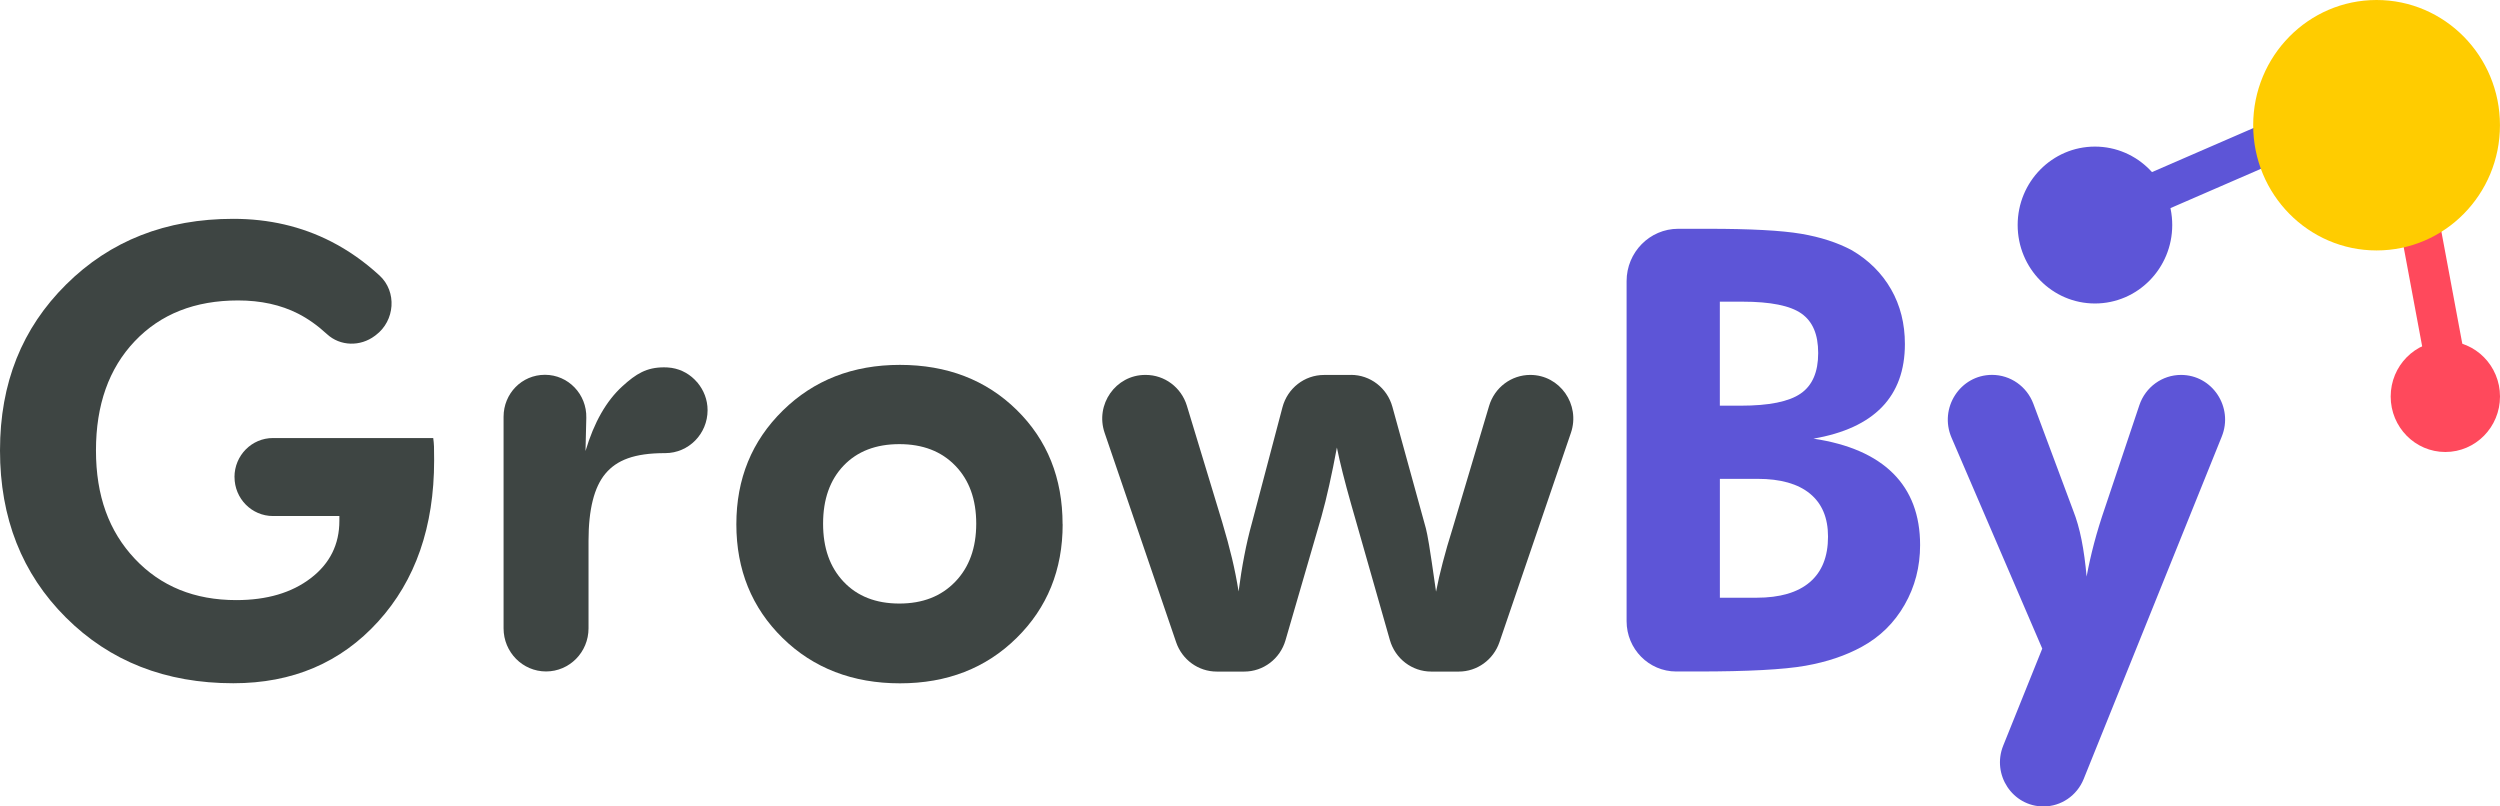
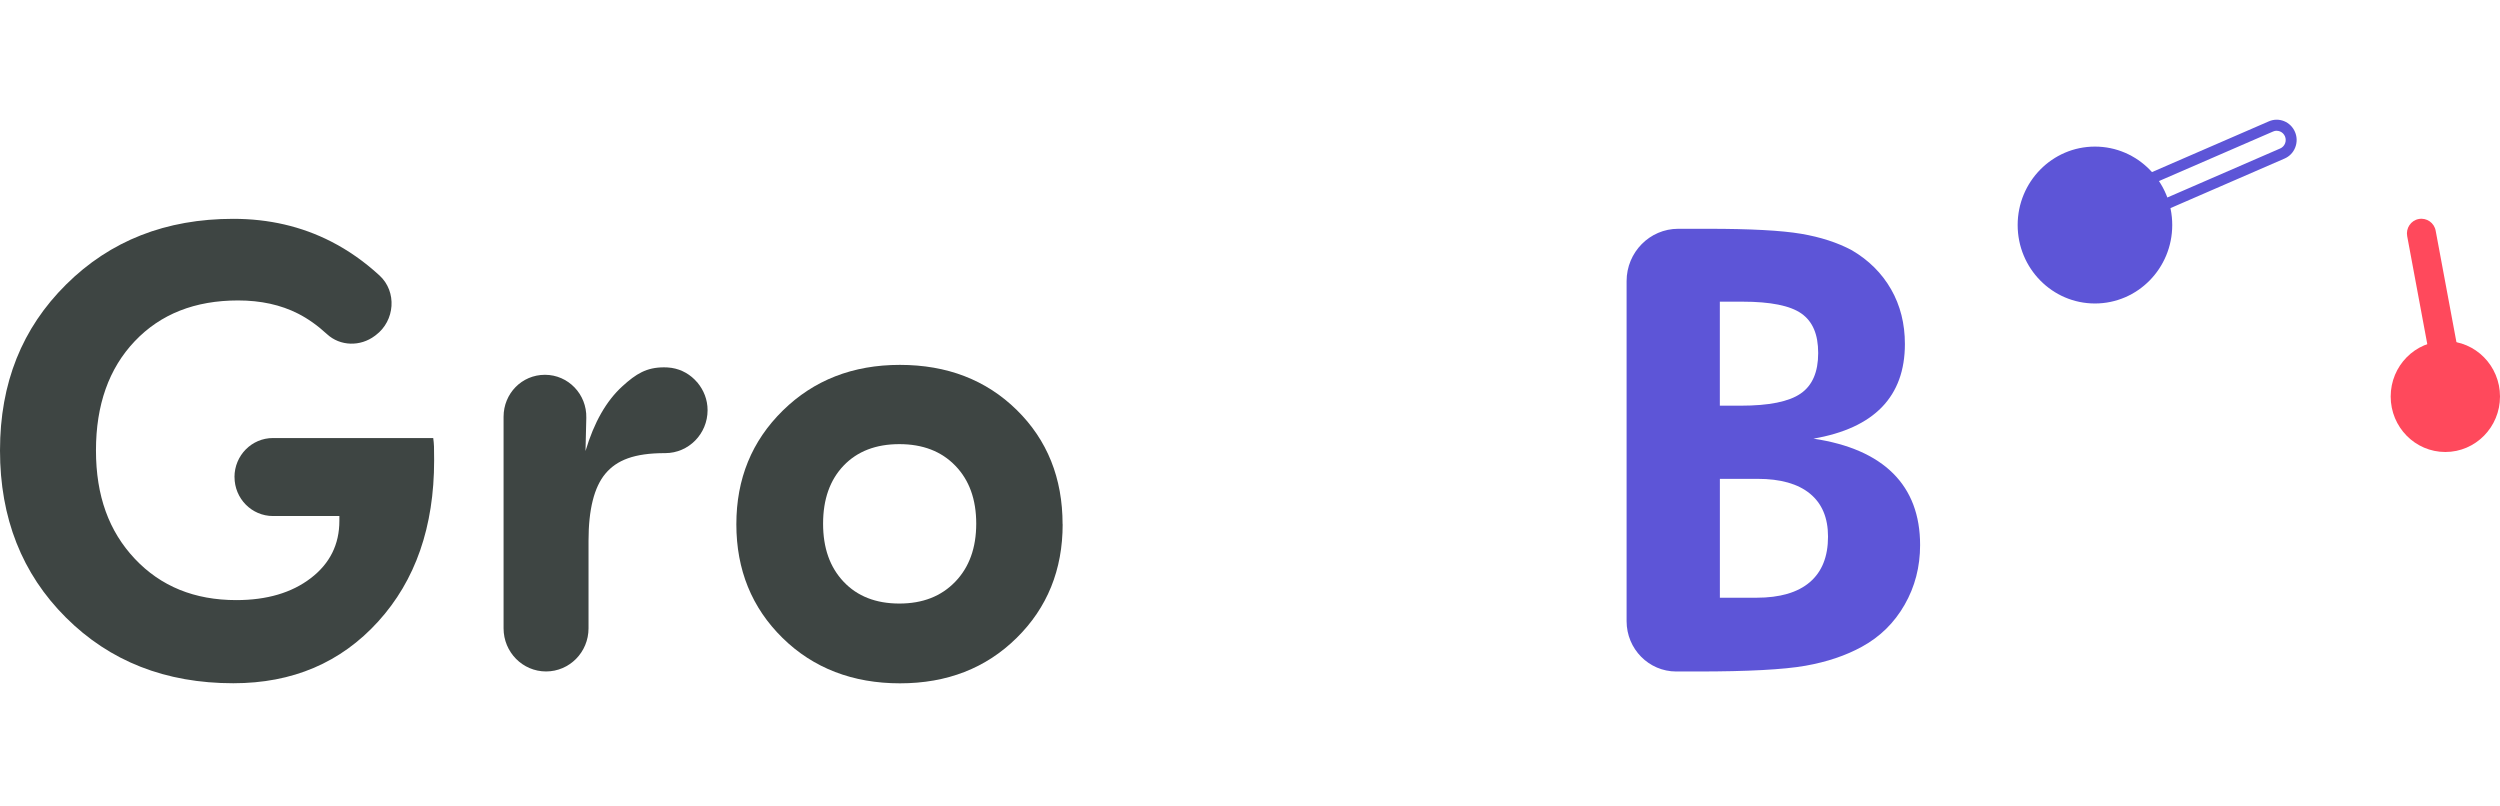
<svg xmlns="http://www.w3.org/2000/svg" width="124" height="40" viewBox="0 0 124 40" fill="none">
  <path d="M121.441 18.774C121.05 18.848 120.674 18.586 120.602 18.189L119.396 11.712C119.323 11.316 119.581 10.934 119.972 10.862C120.363 10.79 120.739 11.05 120.81 11.447L122.017 17.924C122.09 18.32 121.832 18.702 121.441 18.774Z" fill="#FF495C" />
-   <path d="M121.308 19.061C121.109 19.061 120.917 19 120.748 18.884C120.531 18.732 120.383 18.503 120.337 18.239L119.13 11.762C119.031 11.217 119.386 10.691 119.923 10.59C120.46 10.489 120.977 10.852 121.076 11.395L122.283 17.87C122.331 18.134 122.275 18.402 122.125 18.622C121.976 18.843 121.749 18.993 121.489 19.042C121.427 19.053 121.368 19.059 121.306 19.059L121.308 19.061ZM120.105 11.122C120.078 11.122 120.05 11.124 120.022 11.129C119.779 11.175 119.616 11.414 119.661 11.661L120.868 18.138C120.89 18.26 120.956 18.362 121.055 18.432C121.154 18.501 121.272 18.529 121.392 18.505C121.51 18.482 121.613 18.415 121.68 18.315C121.747 18.214 121.774 18.093 121.751 17.973L120.544 11.498C120.505 11.277 120.314 11.124 120.103 11.124L120.105 11.122Z" fill="#FF495C" />
-   <path d="M106.497 10.507C106.173 10.568 105.84 10.397 105.706 10.076C105.548 9.705 105.719 9.274 106.083 9.117L112.639 6.27C113.004 6.111 113.429 6.284 113.584 6.654C113.741 7.024 113.571 7.455 113.206 7.613L106.65 10.459C106.6 10.48 106.549 10.497 106.497 10.507Z" fill="#5D55D7" />
  <path d="M106.362 10.793C105.971 10.793 105.614 10.56 105.456 10.184C105.352 9.937 105.35 9.664 105.447 9.415C105.544 9.166 105.733 8.971 105.977 8.866L112.533 6.02C112.774 5.913 113.041 5.91 113.288 6.008C113.535 6.109 113.728 6.299 113.833 6.548C113.938 6.794 113.94 7.068 113.842 7.317C113.745 7.565 113.556 7.761 113.313 7.865L106.759 10.712C106.688 10.742 106.616 10.763 106.547 10.776C106.486 10.788 106.426 10.793 106.366 10.793H106.362ZM112.922 6.485C112.862 6.485 112.802 6.496 112.746 6.523L106.19 9.369C106.08 9.417 105.993 9.506 105.949 9.62C105.904 9.734 105.906 9.857 105.952 9.969C106.035 10.165 106.242 10.277 106.448 10.239C106.48 10.233 106.512 10.224 106.545 10.211L113.098 7.364C113.208 7.317 113.294 7.227 113.339 7.113C113.384 7 113.382 6.876 113.335 6.764C113.288 6.652 113.201 6.565 113.088 6.519C113.034 6.498 112.978 6.487 112.924 6.487L112.922 6.485Z" fill="#5D55D7" />
-   <path d="M117.878 12.422C121.258 12.422 123.998 9.642 123.998 6.211C123.998 2.781 121.258 0 117.878 0C114.498 0 111.758 2.781 111.758 6.211C111.758 9.642 114.498 12.422 117.878 12.422Z" fill="#FFCC00" />
  <path d="M103.909 15.053C106.027 15.053 107.743 13.311 107.743 11.162C107.743 9.013 106.027 7.271 103.909 7.271C101.792 7.271 100.076 9.013 100.076 11.162C100.076 13.311 101.792 15.053 103.909 15.053Z" fill="#5D55D7" />
  <path d="M121.289 22.419C122.786 22.419 124 21.187 124 19.667C124 18.147 122.786 16.916 121.289 16.916C119.791 16.916 118.578 18.147 118.578 19.667C118.578 21.187 119.791 22.419 121.289 22.419Z" fill="#FF495C" />
  <path d="M11.63 23.662C11.63 22.593 12.483 21.727 13.537 21.727H21.488C21.507 21.858 21.52 21.997 21.526 22.147C21.531 22.297 21.533 22.526 21.533 22.836C21.533 26.127 20.607 28.791 18.755 30.83C16.902 32.87 14.508 33.889 11.572 33.889C8.212 33.889 5.445 32.801 3.267 30.627C1.089 28.455 0 25.692 0 22.342C0 18.993 1.095 16.277 3.282 14.109C5.469 11.938 8.232 10.854 11.572 10.854C13.336 10.854 14.951 11.228 16.42 11.978C17.275 12.415 18.076 12.977 18.824 13.664C19.701 14.471 19.591 15.907 18.641 16.621L18.588 16.661C17.875 17.196 16.875 17.179 16.218 16.573C15.752 16.144 15.273 15.804 14.781 15.554C13.924 15.119 12.932 14.902 11.81 14.902C9.671 14.902 7.963 15.576 6.681 16.927C5.4 18.277 4.76 20.083 4.76 22.34C4.76 24.598 5.403 26.353 6.689 27.718C7.974 29.083 9.652 29.765 11.72 29.765C13.237 29.765 14.468 29.402 15.415 28.677C16.362 27.952 16.833 27.004 16.833 25.834V25.595H13.539C12.485 25.595 11.632 24.729 11.632 23.66L11.63 23.662Z" fill="#3E4543" />
  <path d="M52.708 26.003C52.708 28.263 51.946 30.143 50.423 31.643C48.902 33.143 46.973 33.893 44.638 33.893C42.303 33.893 40.342 33.143 38.815 31.643C37.289 30.143 36.523 28.263 36.523 26.003C36.523 23.744 37.292 21.873 38.828 20.363C40.365 18.854 42.301 18.098 44.636 18.098C46.971 18.098 48.911 18.843 50.429 20.333C51.946 21.824 52.704 23.713 52.704 26.003H52.708ZM48.421 25.973C48.421 24.773 48.077 23.816 47.386 23.102C46.696 22.386 45.77 22.029 44.608 22.029C43.446 22.029 42.524 22.384 41.844 23.094C41.165 23.804 40.825 24.765 40.825 25.975C40.825 27.184 41.163 28.134 41.844 28.855C42.524 29.575 43.446 29.936 44.608 29.936C45.77 29.936 46.685 29.575 47.379 28.855C48.073 28.136 48.421 27.175 48.421 25.975V25.973Z" fill="#3E4543" />
-   <path d="M67.008 18.594C67.966 18.594 68.804 19.241 69.062 20.175L70.725 26.212C70.764 26.362 70.817 26.628 70.88 27.008C70.944 27.387 71.06 28.168 71.228 29.347C71.317 28.888 71.427 28.401 71.562 27.893C71.694 27.382 71.859 26.812 72.057 26.184L73.859 20.134C74.13 19.22 74.961 18.596 75.902 18.596C77.369 18.596 78.398 20.064 77.917 21.471L74.372 31.854C74.074 32.725 73.264 33.31 72.357 33.31H70.987C70.037 33.31 69.202 32.672 68.938 31.747L67.212 25.692C67.172 25.551 67.107 25.327 67.019 25.018C66.693 23.869 66.457 22.929 66.31 22.198C66.183 22.878 66.057 23.499 65.932 24.057C65.808 24.617 65.679 25.141 65.541 25.631L63.761 31.757C63.494 32.678 62.661 33.31 61.715 33.31H60.351C59.441 33.31 58.633 32.725 58.336 31.854L54.79 21.471C54.309 20.064 55.338 18.596 56.805 18.596H56.829C57.765 18.596 58.592 19.215 58.869 20.124L60.622 25.901C60.818 26.561 60.981 27.158 61.108 27.693C61.236 28.229 61.344 28.776 61.434 29.336C61.513 28.726 61.606 28.137 61.715 27.574C61.823 27.008 61.95 26.461 62.098 25.931L63.61 20.202C63.861 19.255 64.704 18.598 65.67 18.598H67.01L67.008 18.594Z" fill="#3E4543" />
  <path d="M80.679 30.809V13.945C80.679 12.512 81.824 11.348 83.239 11.348H84.728C86.827 11.348 88.362 11.431 89.332 11.595C90.304 11.76 91.142 12.033 91.853 12.413C92.689 12.903 93.338 13.549 93.797 14.348C94.255 15.147 94.483 16.053 94.483 17.063C94.483 18.364 94.104 19.405 93.346 20.191C92.586 20.975 91.454 21.497 89.946 21.757C91.69 22.017 93.007 22.593 93.9 23.482C94.792 24.372 95.237 25.557 95.237 27.036C95.237 28.117 94.981 29.104 94.468 29.998C93.956 30.893 93.25 31.586 92.354 32.076C91.555 32.516 90.62 32.832 89.546 33.022C88.472 33.211 86.694 33.306 84.212 33.306H83.14C81.781 33.306 80.679 32.188 80.679 30.809ZM85.306 20.122H86.341C87.74 20.122 88.73 19.923 89.31 19.522C89.892 19.124 90.182 18.453 90.182 17.513C90.182 16.573 89.903 15.939 89.346 15.548C88.79 15.159 87.817 14.963 86.427 14.963H85.304V20.122H85.306ZM85.306 29.647H87.123C88.285 29.647 89.168 29.389 89.769 28.874C90.369 28.36 90.67 27.608 90.67 26.617C90.67 25.686 90.373 24.976 89.776 24.486C89.179 23.996 88.315 23.751 87.183 23.751H85.306V29.645V29.647Z" fill="#5D55D7" />
-   <path d="M101.294 32.167L96.796 21.708C96.164 20.238 97.225 18.594 98.805 18.594C99.717 18.594 100.532 19.165 100.856 20.031L102.832 25.329C102.998 25.749 103.137 26.231 103.245 26.776C103.354 27.321 103.436 27.929 103.496 28.599C103.595 28.06 103.719 27.509 103.866 26.949C104.014 26.389 104.196 25.794 104.413 25.164L106.112 20.098C106.413 19.2 107.244 18.596 108.179 18.596C109.732 18.596 110.789 20.195 110.2 21.653L103.35 38.64C103.019 39.462 102.229 40 101.356 40C99.823 40 98.781 38.424 99.359 36.984L101.296 32.171L101.294 32.167Z" fill="#5D55D7" />
  <path d="M34.593 18.977C34.593 18.977 34.594 18.972 34.596 18.968C34.591 18.968 34.587 18.964 34.581 18.964C34.261 18.586 33.818 18.324 33.309 18.246C33.288 18.241 33.156 18.227 33.109 18.225C33.07 18.224 32.955 18.22 32.935 18.22C32.069 18.22 31.552 18.537 30.867 19.162C30.08 19.879 29.466 20.941 29.041 22.371L29.081 20.723C29.109 19.553 28.183 18.59 27.03 18.59C25.878 18.59 24.977 19.522 24.977 20.673V31.166C24.977 32.347 25.921 33.304 27.084 33.304C28.248 33.304 29.191 32.347 29.191 31.166V26.824C29.191 25.265 29.472 24.152 30.033 23.487C30.594 22.823 31.453 22.475 32.982 22.475C32.982 22.475 32.985 22.475 32.987 22.475C32.991 22.475 32.993 22.475 32.997 22.475C34.157 22.475 35.096 21.52 35.096 20.345C35.096 19.82 34.903 19.348 34.593 18.976V18.977Z" fill="#3E4543" />
</svg>